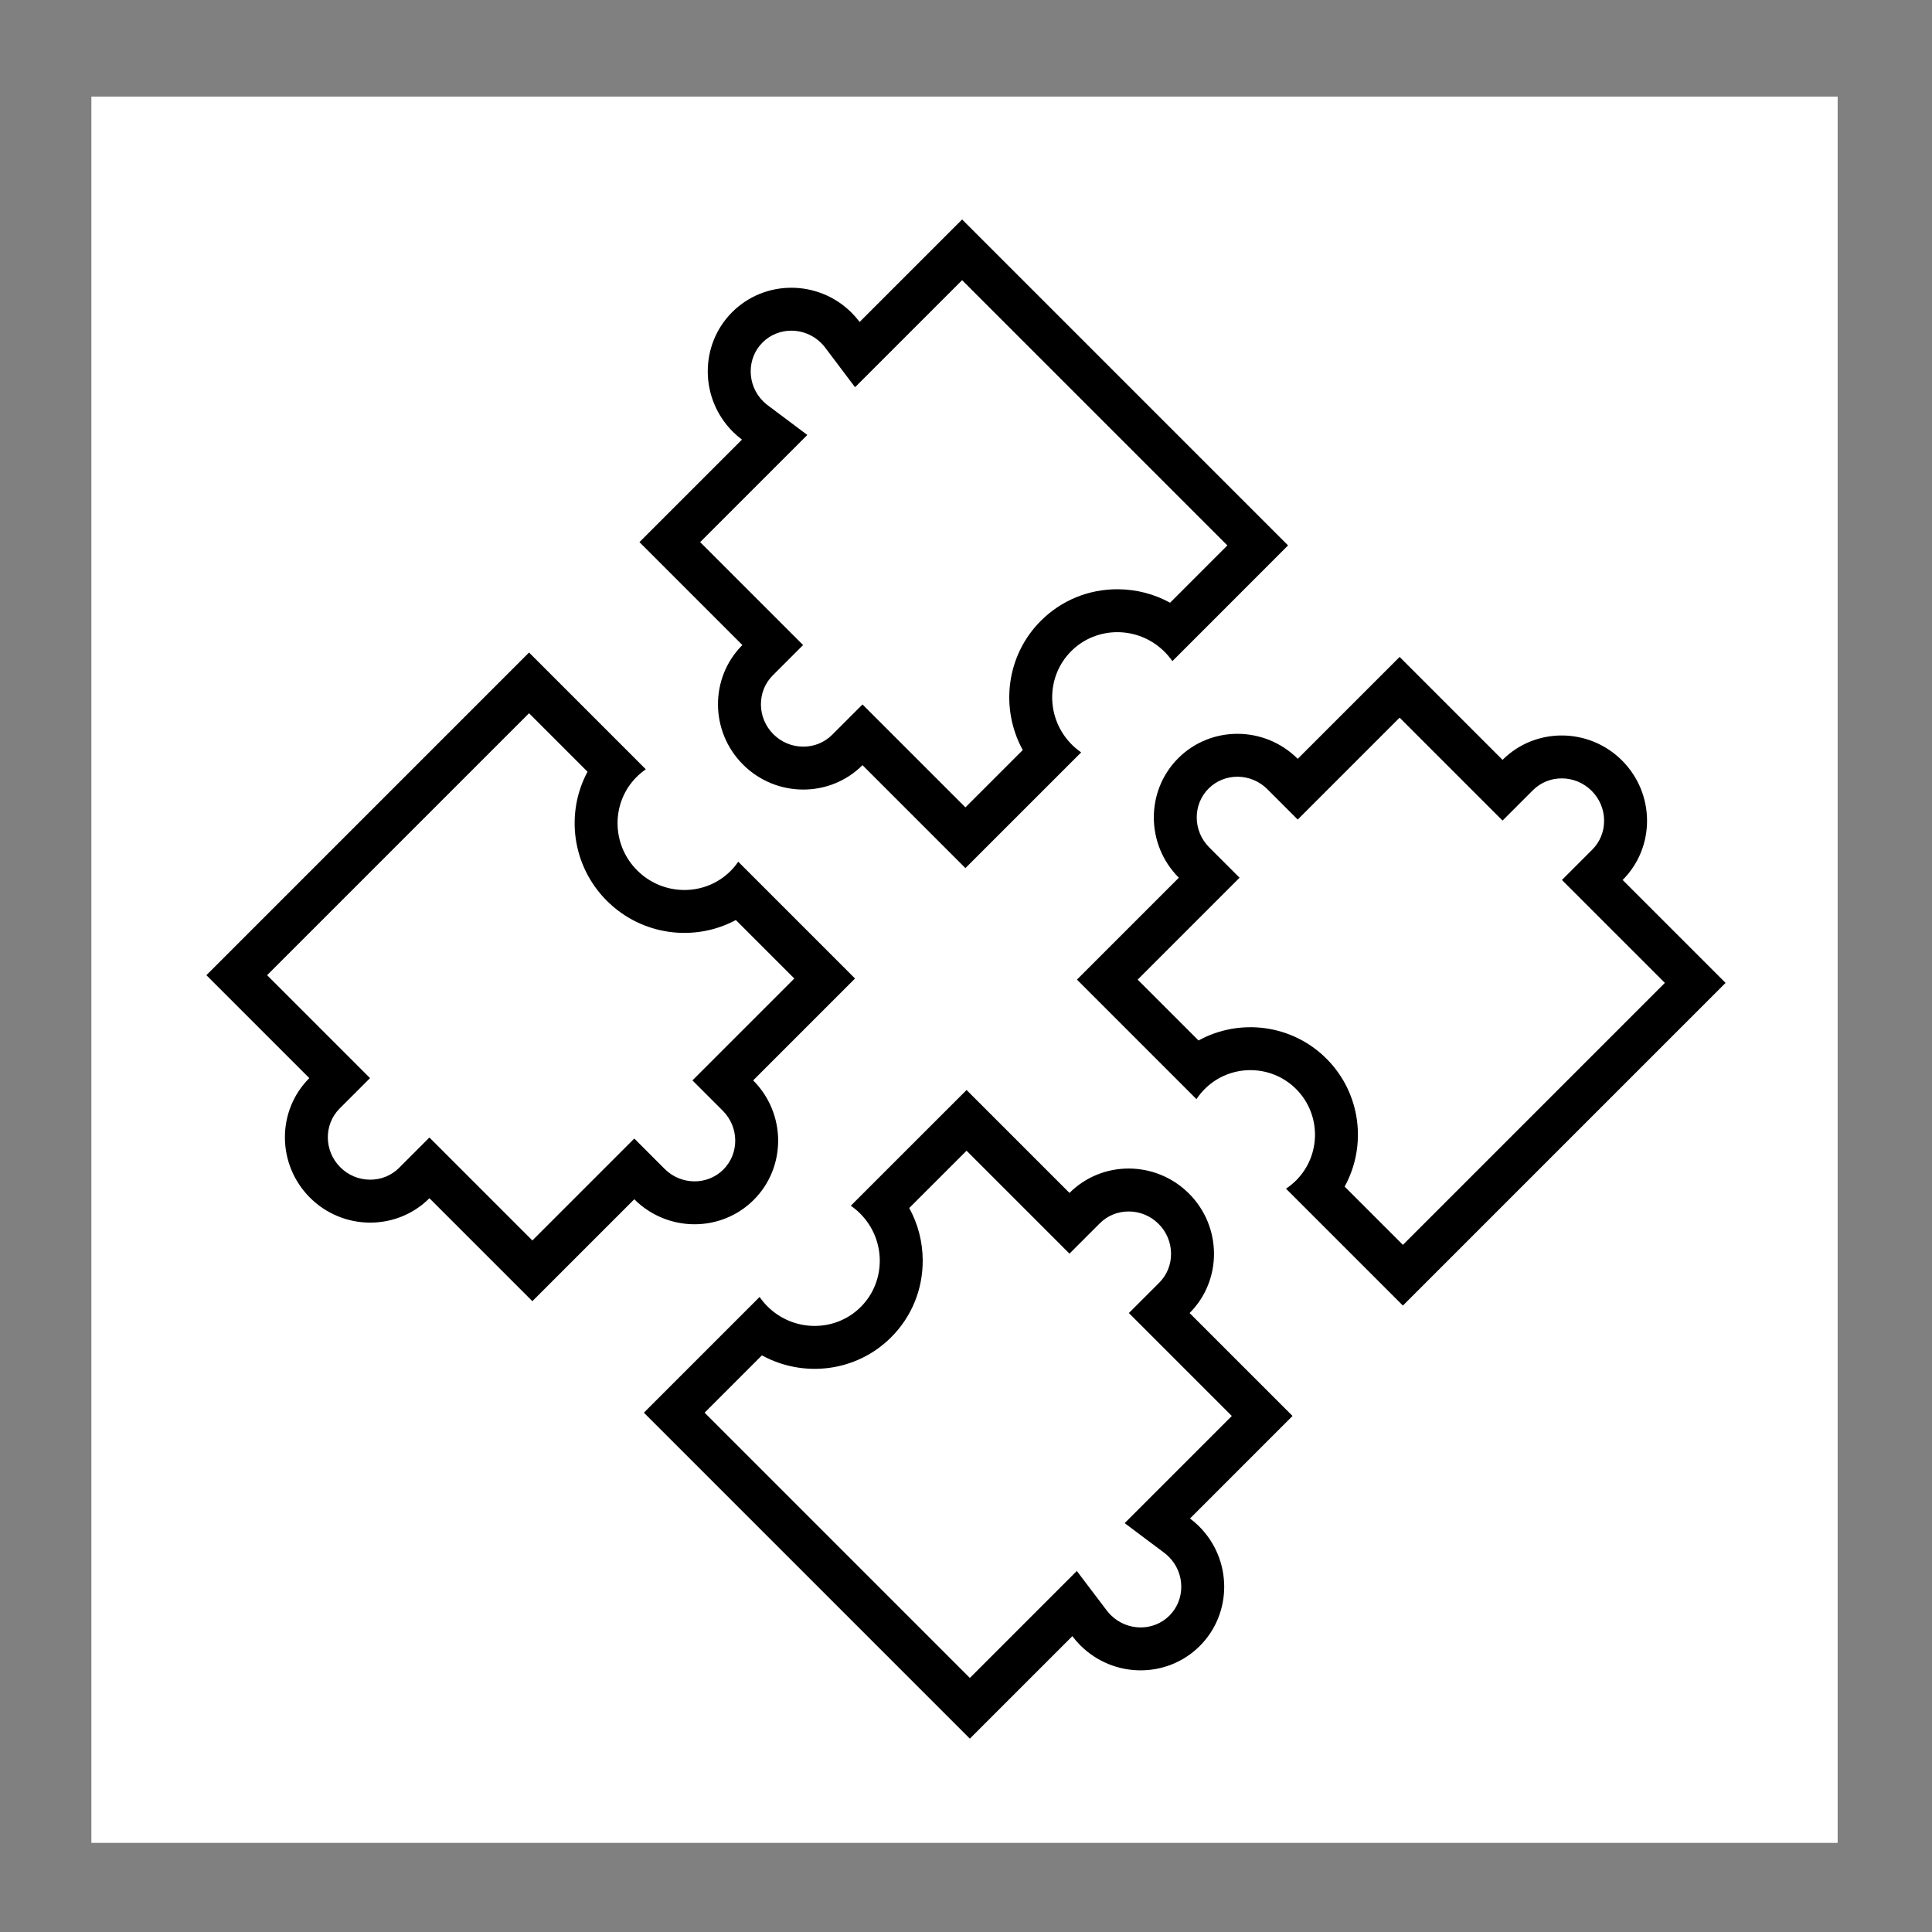
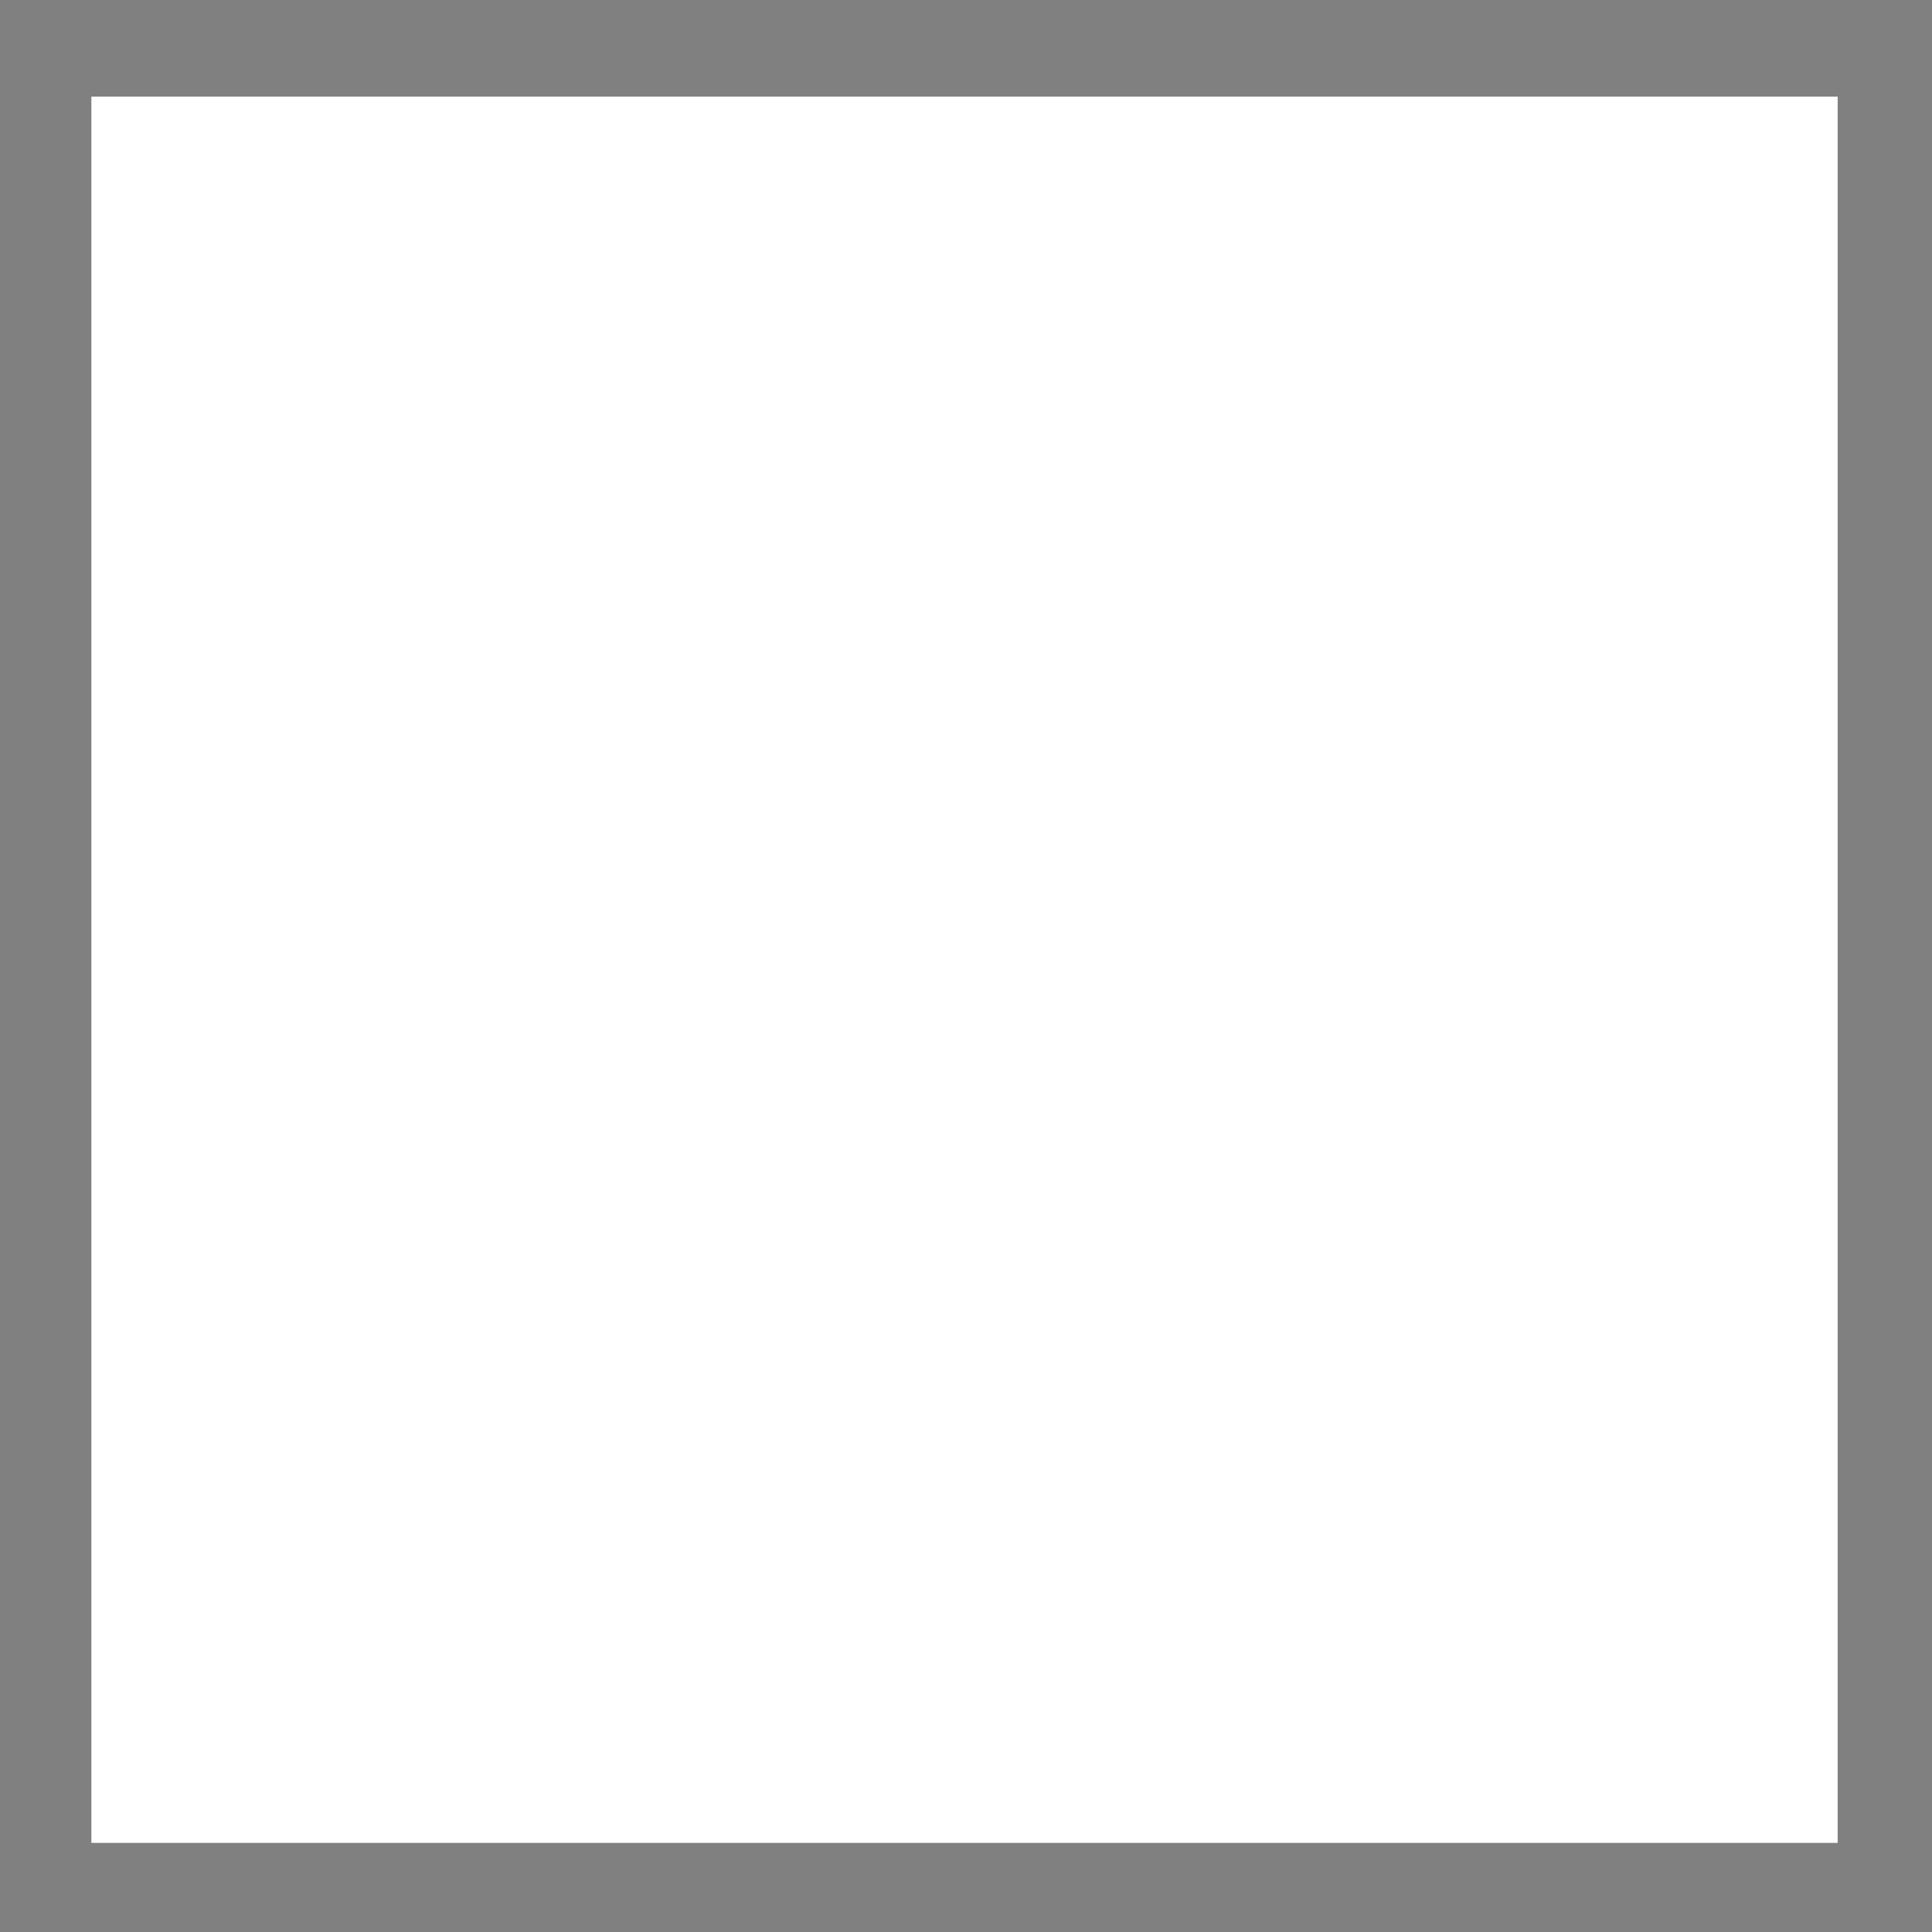
<svg xmlns="http://www.w3.org/2000/svg" width="90" height="90" viewBox="0 0 90 90">
  <rect x="0" y="0" width="90" height="90" fill="#808080" stroke="none" />
  <defs>
    <clipPath id="clip-path">
-       <path id="Path_145517" data-name="Path 145517" d="M5.18,5.18H68.82V68.82H5.18Z" transform="translate(0 0)" fill="none" stroke="#707070" stroke-width="1" />
-     </clipPath>
+       </clipPath>
  </defs>
  <g id="Group_131581" data-name="Group 131581" transform="translate(-346.743 -2700.5)">
    <rect id="Rectangle_61004" data-name="Rectangle 61004" width="81.348" height="81.348" transform="translate(351 2705)" fill="#fff" />
    <g id="Mask_Group_88092" data-name="Mask Group 88092" transform="translate(339.417 2745.5) rotate(-45)" clip-path="url(#clip-path)">
      <g id="Union_5" data-name="Union 5" transform="translate(6.347 4.4)" fill="none">
        <path d="M12.042,58.743a4.147,4.147,0,0,1,.039-.564H5.329V36.7h7.624a3.142,3.142,0,0,0-.052.564,3.056,3.056,0,1,0,6.112,0,3.131,3.131,0,0,0-.052-.564v0h0l7.624,0v6.781a3.957,3.957,0,0,1,0,7.913v6.781H19.834a3.988,3.988,0,0,1,.039.564,3.916,3.916,0,1,1-7.831,0Zm21.817-.565v-7.7a3.06,3.06,0,0,0,.605.061,3.01,3.01,0,1,0-.605-5.959V36.7h6.713a3.916,3.916,0,1,1,7.832,0h6.713v6.781a3.956,3.956,0,0,1,0,7.912v6.781ZM12.043,29.357H5.329V22.575a3.956,3.956,0,0,1,0-7.912V7.881H26.586v7.693a3.093,3.093,0,1,0-.559,6.14,3.019,3.019,0,0,0,.559-.052v7.694H19.874a3.916,3.916,0,1,1-7.831,0Zm29.44,0H33.859V22.575a3.957,3.957,0,0,1,0-7.913V7.881h6.753a3.987,3.987,0,0,1-.04-.564,3.916,3.916,0,1,1,7.832,0,4.078,4.078,0,0,1-.04.565h6.752V29.355H47.493a3.149,3.149,0,0,0,.051-.565,3.056,3.056,0,1,0-6.111,0,3.162,3.162,0,0,0,.051.565h0Z" stroke="none" />
        <path d="M 15.957 60.699 L 15.957 60.699 C 16.463 60.699 16.941 60.497 17.303 60.132 C 17.671 59.761 17.873 59.267 17.873 58.742 C 17.873 58.644 17.867 58.55 17.854 58.462 L 17.527 56.178 L 24.587 56.178 L 24.587 51.397 L 24.587 49.397 L 26.587 49.397 C 27.093 49.397 27.571 49.195 27.932 48.83 C 28.299 48.459 28.502 47.965 28.502 47.44 C 28.502 46.915 28.3 46.422 27.932 46.051 C 27.571 45.685 27.093 45.484 26.587 45.484 L 24.587 45.484 L 24.587 38.703 L 20.811 38.702 C 20.577 39.509 20.145 40.249 19.54 40.861 C 18.583 41.831 17.311 42.364 15.957 42.364 C 13.663 42.364 11.722 40.817 11.105 38.703 L 7.329 38.703 L 7.329 56.178 L 14.376 56.178 L 14.062 58.452 C 14.049 58.549 14.042 58.647 14.042 58.743 C 14.042 59.821 14.901 60.699 15.957 60.699 M 35.859 56.177 L 53.117 56.177 L 53.117 49.396 L 55.117 49.396 C 55.623 49.396 56.101 49.195 56.462 48.829 C 56.83 48.458 57.032 47.965 57.032 47.44 C 57.032 46.362 56.173 45.484 55.117 45.484 L 53.117 45.484 L 53.117 38.703 L 46.404 38.703 L 46.404 36.703 C 46.404 35.624 45.544 34.746 44.487 34.746 C 43.431 34.747 42.572 35.624 42.572 36.703 L 42.572 38.703 L 35.859 38.703 L 35.859 42.713 C 37.945 43.319 39.474 45.247 39.474 47.527 C 39.474 49.805 37.945 51.734 35.859 52.339 L 35.859 56.177 M 15.958 31.312 C 17.014 31.312 17.874 30.435 17.874 29.357 L 17.874 27.357 L 24.586 27.357 L 24.586 23.504 C 22.498 22.877 20.971 20.924 20.971 18.619 C 20.971 16.313 22.498 14.361 24.586 13.734 L 24.586 9.881 L 7.329 9.881 L 7.329 16.662 L 5.329 16.662 C 4.272 16.662 3.413 17.54 3.413 18.619 C 3.413 19.143 3.615 19.636 3.983 20.007 C 4.345 20.373 4.823 20.575 5.329 20.575 L 7.329 20.574 L 7.329 27.357 L 14.043 27.357 L 14.043 29.357 C 14.043 30.435 14.902 31.312 15.958 31.312 L 15.958 31.312 M 39.636 27.356 C 40.252 25.243 42.194 23.695 44.488 23.695 C 45.842 23.695 47.114 24.229 48.071 25.198 C 48.675 25.81 49.107 26.55 49.341 27.356 L 53.116 27.355 L 53.116 9.881 L 46.063 9.881 L 46.383 7.602 C 46.397 7.506 46.404 7.41 46.404 7.317 C 46.404 6.238 45.544 5.36 44.488 5.36 C 43.982 5.36 43.504 5.561 43.142 5.927 C 42.774 6.298 42.572 6.792 42.572 7.317 C 42.572 7.411 42.578 7.505 42.592 7.597 L 42.919 9.881 L 35.859 9.881 L 35.859 16.662 L 33.859 16.662 C 33.353 16.662 32.875 16.864 32.513 17.23 C 32.145 17.601 31.943 18.094 31.943 18.619 C 31.943 19.144 32.145 19.637 32.513 20.008 C 32.875 20.374 33.353 20.575 33.859 20.575 L 35.859 20.575 L 35.859 27.356 L 39.636 27.356 M 15.957 62.699 C 15.957 62.699 15.957 62.699 15.957 62.699 C 13.798 62.699 12.042 60.924 12.042 58.743 C 12.042 58.557 12.055 58.367 12.081 58.178 L 5.329 58.178 L 5.329 36.703 L 12.953 36.703 C 12.919 36.887 12.901 37.077 12.901 37.268 C 12.901 38.975 14.272 40.364 15.957 40.364 C 17.642 40.364 19.013 38.975 19.013 37.268 C 19.013 37.079 18.996 36.888 18.962 36.704 L 18.962 36.702 L 18.963 36.702 L 26.587 36.704 L 26.587 43.484 C 28.746 43.484 30.502 45.259 30.502 47.44 C 30.502 49.622 28.746 51.397 26.587 51.397 C 26.587 51.397 26.587 51.397 26.587 51.397 L 26.587 58.178 L 19.834 58.178 C 19.86 58.364 19.873 58.554 19.873 58.743 C 19.873 60.924 18.116 62.699 15.957 62.699 Z M 33.859 58.177 L 33.859 50.475 C 34.055 50.515 34.259 50.537 34.464 50.537 C 36.123 50.537 37.474 49.186 37.474 47.526 C 37.474 45.867 36.123 44.516 34.464 44.516 C 34.26 44.516 34.057 44.536 33.859 44.577 L 33.859 36.703 L 40.572 36.703 C 40.572 34.522 42.329 32.747 44.487 32.746 C 46.647 32.747 48.404 34.521 48.404 36.703 L 55.117 36.703 L 55.117 43.484 C 57.275 43.484 59.032 45.259 59.032 47.44 C 59.032 49.622 57.276 51.396 55.117 51.396 L 55.117 58.177 L 33.859 58.177 Z M 15.958 33.312 C 15.958 33.312 15.958 33.312 15.958 33.312 C 13.799 33.312 12.043 31.538 12.043 29.357 L 5.329 29.357 L 5.329 22.575 C 3.17 22.575 1.413 20.799 1.413 18.619 C 1.413 16.437 3.17 14.662 5.329 14.662 L 5.329 7.881 L 26.586 7.881 L 26.586 15.574 C 26.405 15.541 26.216 15.523 26.027 15.523 C 24.342 15.523 22.971 16.912 22.971 18.618 C 22.971 20.326 24.342 21.715 26.027 21.715 C 26.214 21.716 26.403 21.697 26.586 21.663 L 26.586 29.357 L 19.874 29.357 C 19.874 31.537 18.117 33.312 15.958 33.312 Z M 41.483 29.357 L 41.482 29.357 L 33.859 29.356 L 33.859 22.575 C 31.7 22.575 29.943 20.8 29.943 18.619 C 29.943 16.437 31.7 14.663 33.859 14.662 L 33.859 7.881 L 40.612 7.881 C 40.585 7.695 40.572 7.505 40.572 7.317 C 40.572 5.135 42.329 3.36 44.488 3.36 C 46.647 3.36 48.404 5.135 48.404 7.316 C 48.404 7.502 48.39 7.692 48.364 7.881 L 55.116 7.881 L 55.116 29.355 L 47.493 29.356 C 47.526 29.172 47.544 28.983 47.543 28.79 C 47.544 27.084 46.173 25.695 44.488 25.695 C 42.802 25.695 41.432 27.084 41.432 28.791 C 41.432 28.981 41.449 29.171 41.483 29.356 L 41.483 29.357 Z" stroke="none" fill="#000" />
      </g>
    </g>
  </g>
</svg>